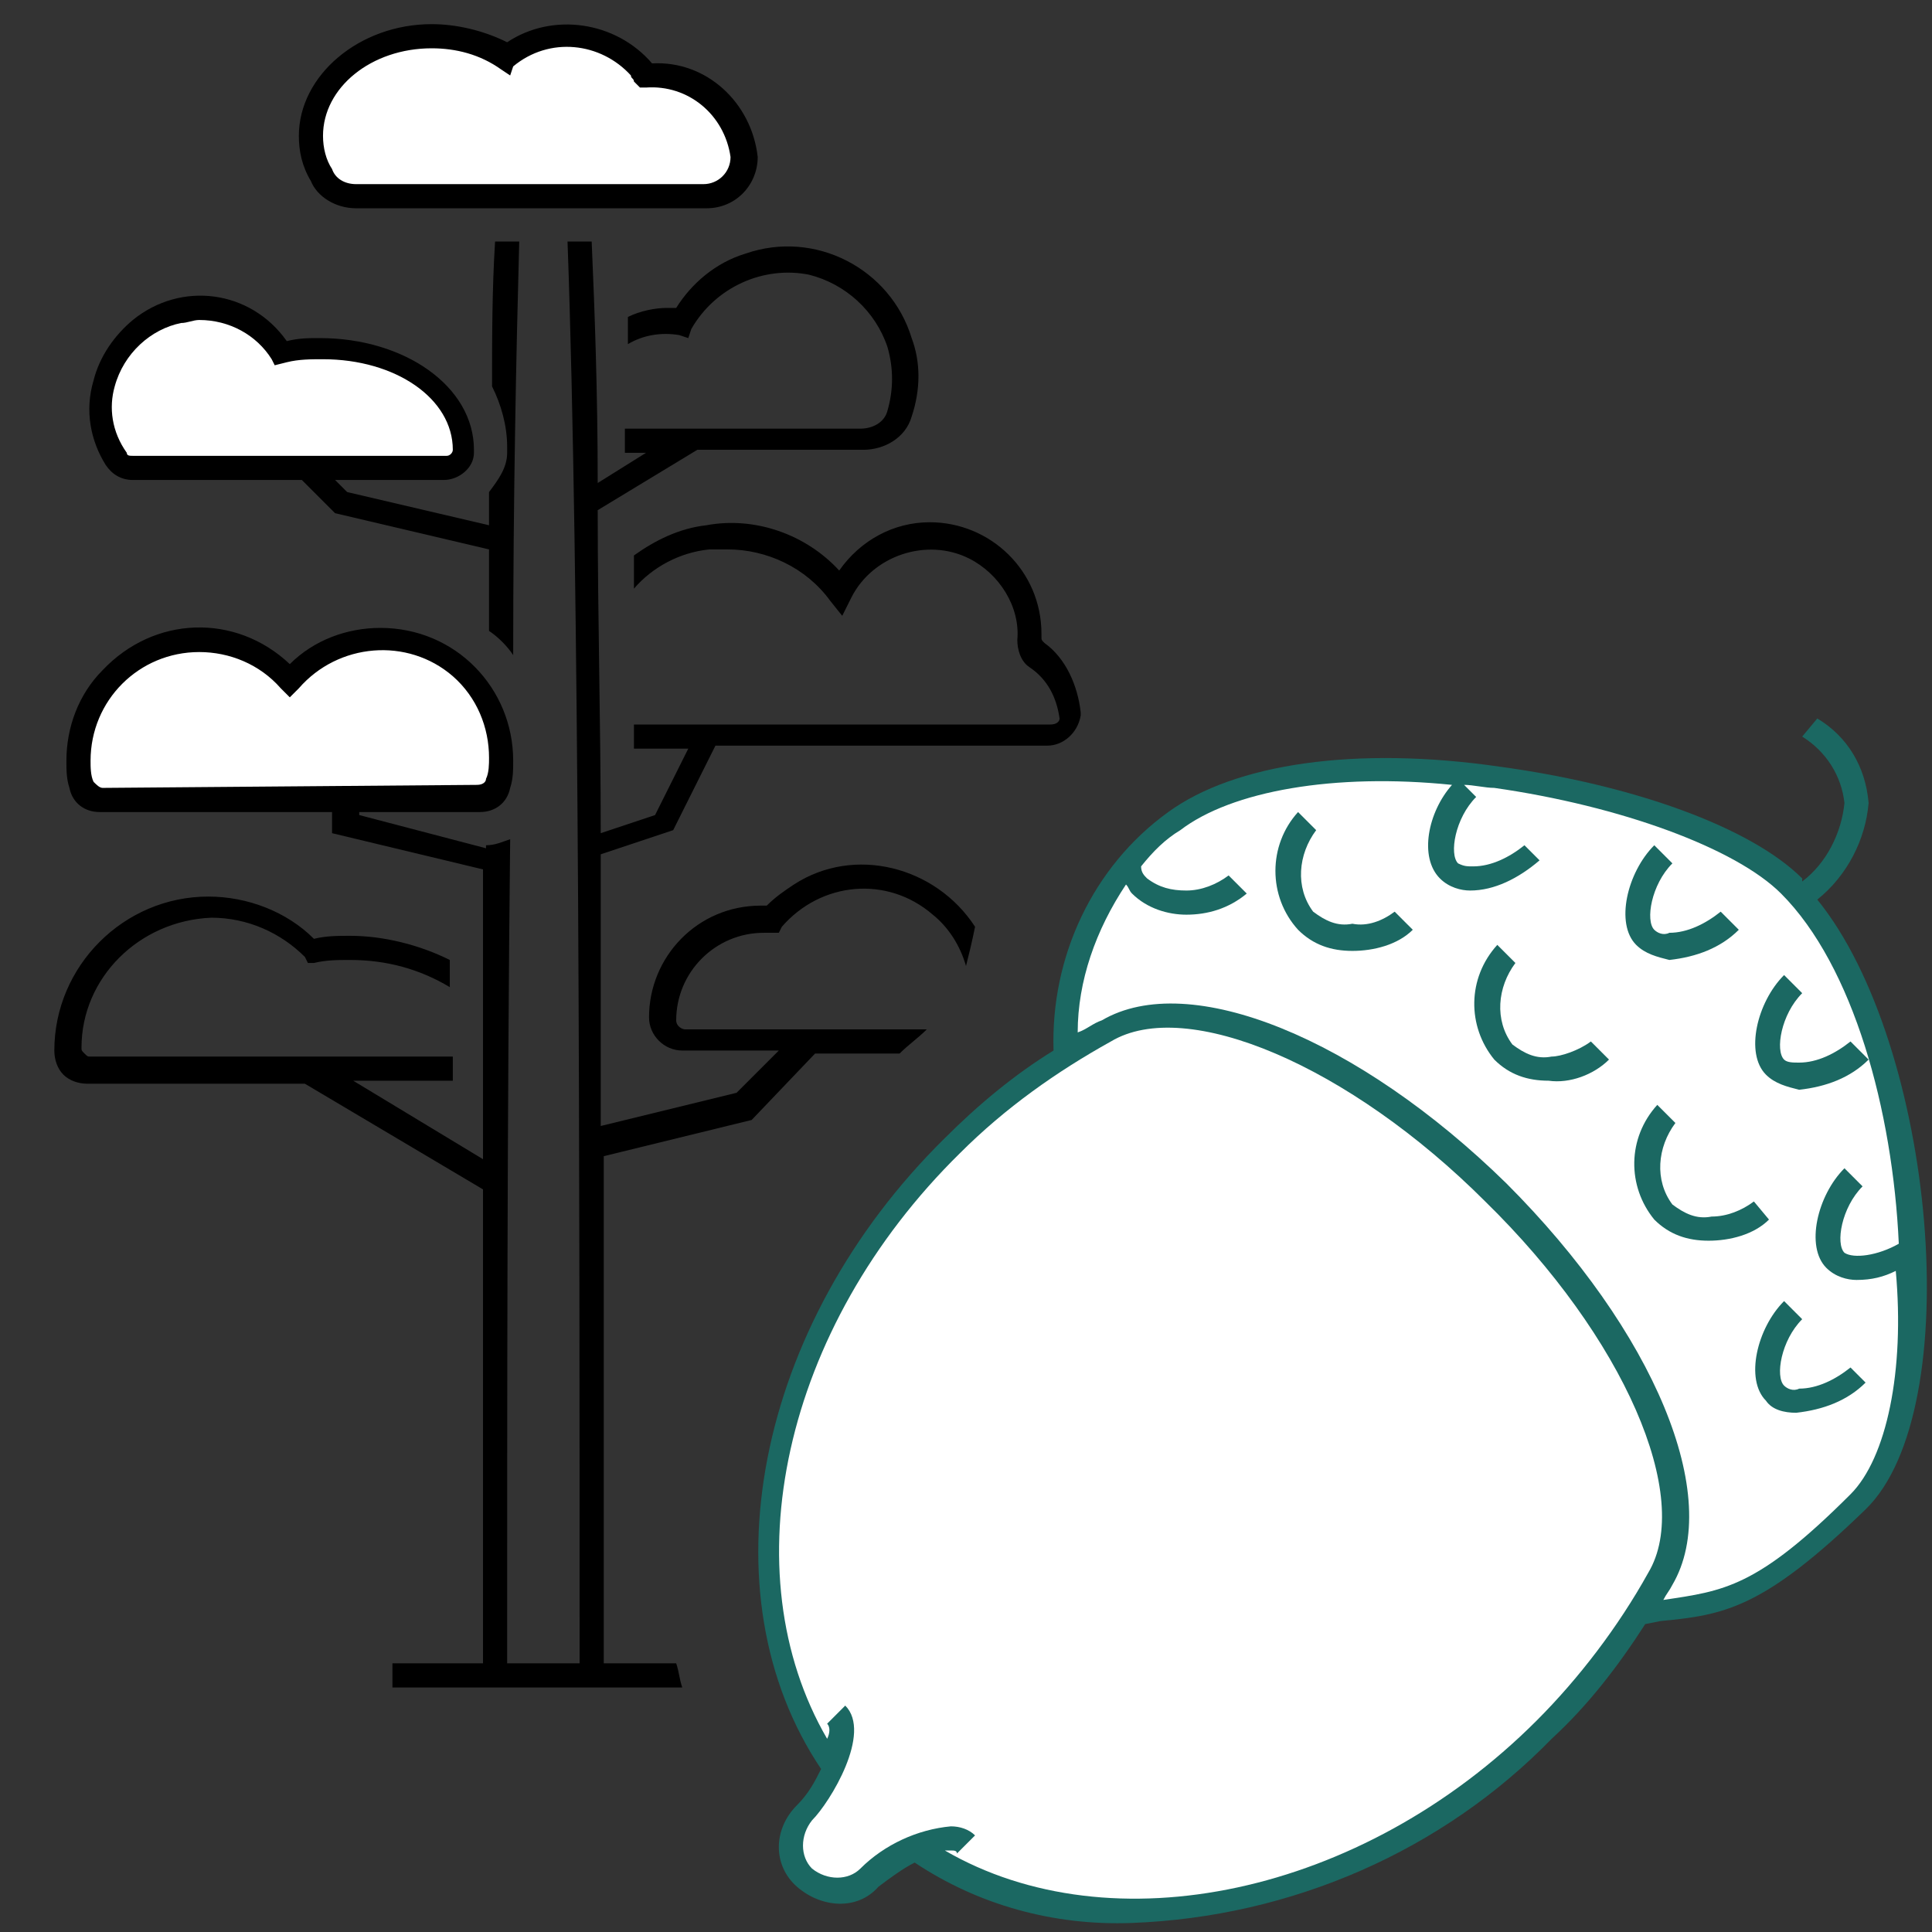
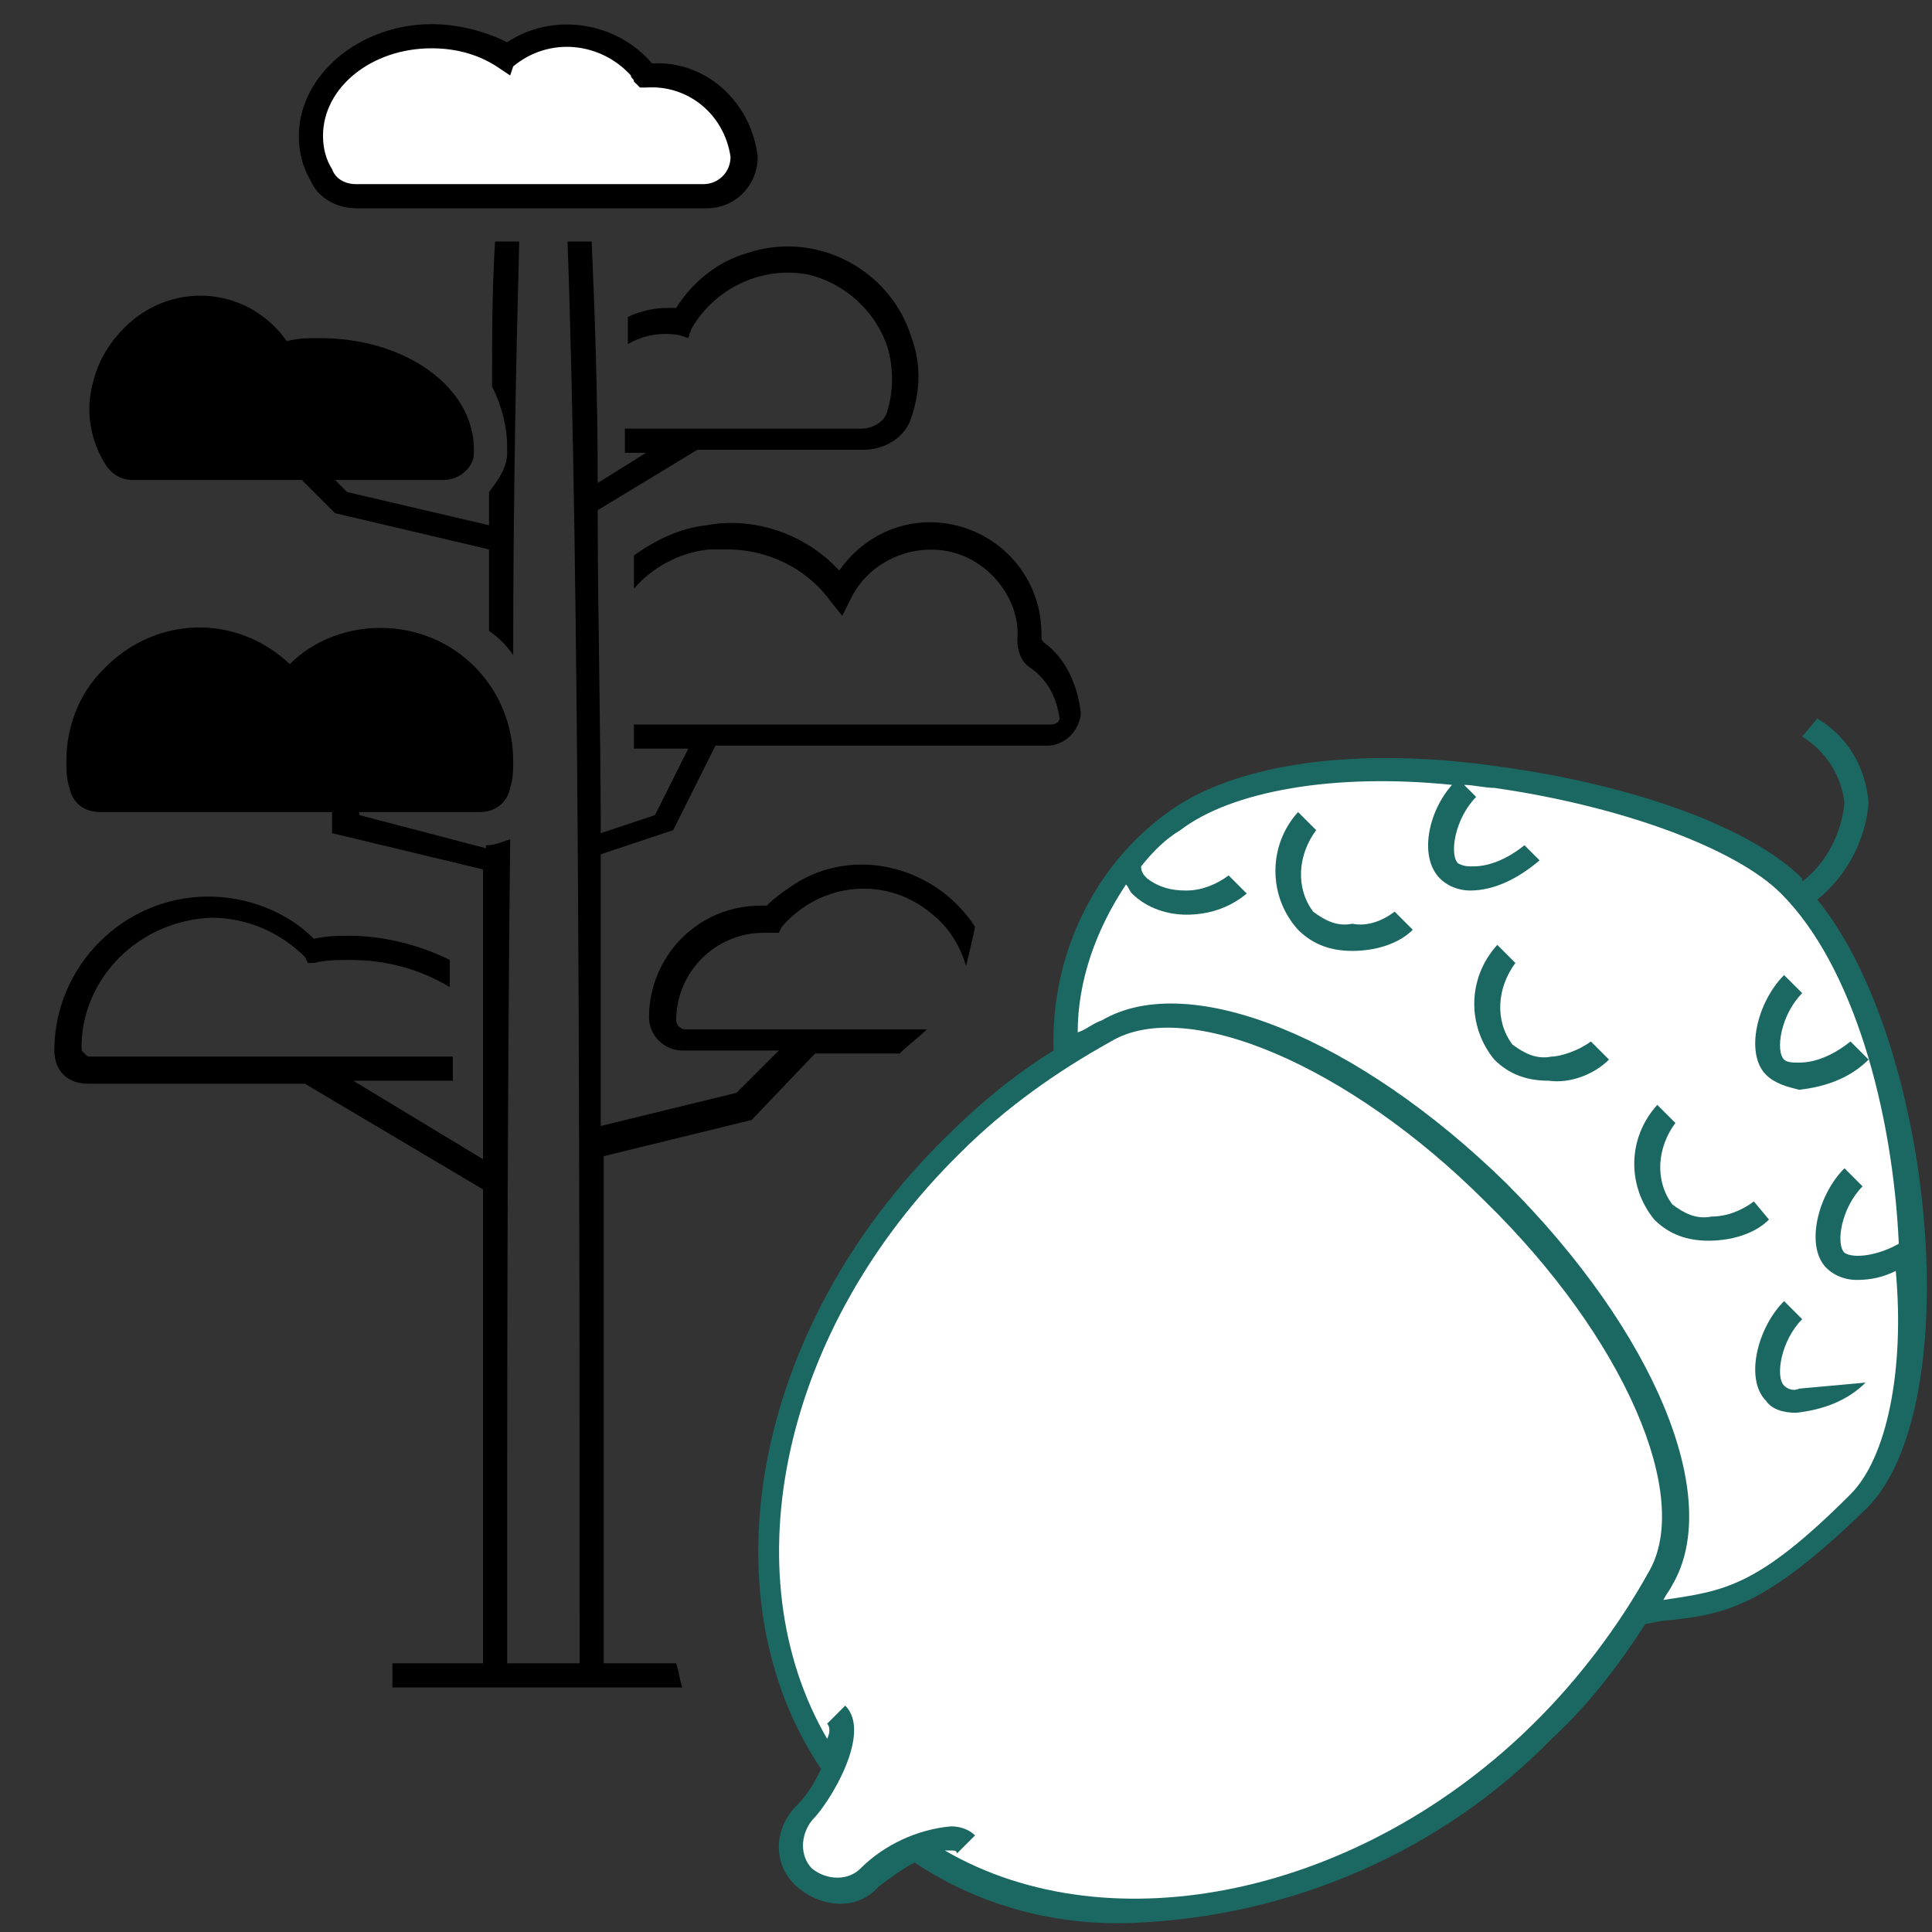
<svg xmlns="http://www.w3.org/2000/svg" version="1.1" id="icons" x="0px" y="0px" viewBox="0 0 64 64" style="enable-background:new 0 0 64 64;" xml:space="preserve">
  <rect x="0" y="0" width="64" height="64" fill="#333333" stroke="none" />
  <style type="text/css">
	.st0{fill:#FFFFFF;}
	.st1{fill:#1B6862;}
</style>
  <path d="M4.4,15.9H10l1.1,1.1l5.1,1.2c0,0.9,0,1.8,0,2.7c0.3,0.2,0.6,0.5,0.8,0.8c0-5.2,0.1-10,0.2-13.7h-0.8  c-0.1,1.6-0.1,3.2-0.1,4.8c0.3,0.6,0.5,1.3,0.5,2V15c0,0.5-0.3,0.9-0.6,1.3v1.1l-4.7-1.1l-0.4-0.4h3.6c0.5,0,1-0.4,1-0.9v-0.1  c0-2.1-2.3-3.7-5.1-3.7c-0.4,0-0.7,0-1.1,0.1c-1.2-1.7-3.5-2-5.1-0.7c-0.6,0.5-1.1,1.2-1.3,2c-0.3,1-0.1,2,0.4,2.8  C3.7,15.7,4,15.9,4.4,15.9L4.4,15.9z" />
-   <path class="st0" d="M3.8,12.8C4.1,11.7,5,10.9,6,10.7c0.2,0,0.4-0.1,0.6-0.1c1,0,1.9,0.5,2.4,1.3l0.1,0.2L9.5,12  c0.4-0.1,0.8-0.1,1.2-0.1c2.4,0,4.3,1.3,4.3,3c0,0.1-0.1,0.2-0.2,0.2H4.4c-0.1,0-0.2,0-0.2-0.1C3.7,14.3,3.6,13.5,3.8,12.8z" />
  <path d="M27,34.9h2.8c0.3-0.3,0.6-0.5,0.9-0.8h-8c-0.1,0-0.3-0.1-0.3-0.3c0-1.6,1.3-2.9,2.9-2.9c0.1,0,0.1,0,0.2,0h0.3l0.1-0.2  c1.3-1.5,3.5-1.7,5-0.4c0.5,0.4,0.9,1,1.1,1.7c0.1-0.4,0.2-0.8,0.3-1.3c-1.3-2-4-2.7-6-1.4c-0.3,0.2-0.6,0.4-0.9,0.7  c-0.1,0-0.1,0-0.2,0c-2.1,0-3.7,1.7-3.7,3.7c0,0.6,0.5,1.1,1.1,1.1h3.2l-1.4,1.4l-4.5,1.1c0-3,0-6,0-9l2.4-0.8l1.4-2.8h11  c0.5,0,1-0.4,1.1-1v-0.1c-0.1-0.9-0.5-1.8-1.2-2.3c-0.1-0.1-0.1-0.1-0.1-0.2V21c0-2.1-1.7-3.7-3.7-3.7c-1.2,0-2.3,0.6-3,1.6  c-1.1-1.2-2.8-1.8-4.4-1.5c-0.9,0.1-1.7,0.5-2.4,1v1.1c0.6-0.7,1.5-1.2,2.5-1.3c0.2,0,0.4,0,0.6,0c1.3,0,2.6,0.6,3.4,1.7l0.4,0.5  l0.3-0.6c0.7-1.4,2.5-2,3.9-1.3c1,0.5,1.7,1.6,1.6,2.7c0,0.3,0.1,0.7,0.4,0.9c0.6,0.4,0.9,1,1,1.7c0,0.1-0.1,0.2-0.3,0.2H21v0.8h1.8  L21.7,27l-1.8,0.6c0-3.6-0.1-7.1-0.1-10.7l3.3-2h5.5c0.7,0,1.4-0.4,1.6-1.1c0.3-0.9,0.3-1.8,0-2.6c-0.7-2.3-3.2-3.6-5.5-2.8  c-1,0.3-1.8,1-2.3,1.8c-0.1,0-0.2,0-0.3,0c-0.4,0-0.9,0.1-1.3,0.3v0.9c0.5-0.3,1.1-0.4,1.7-0.3l0.3,0.1l0.1-0.3  c0.8-1.4,2.4-2.1,3.9-1.8c1.2,0.3,2.2,1.2,2.6,2.4c0.2,0.7,0.2,1.4,0,2.1c-0.1,0.4-0.5,0.6-0.9,0.6h-7.8V15h0.7l-1.6,1  c0-3-0.1-5.7-0.2-8h-0.8c0.4,11,0.4,31.4,0.4,47.1h-2.4c0-8.5,0-18.3,0.1-27.3c-0.3,0.1-0.5,0.2-0.8,0.2v0.1L11.9,27v-0.1h4  c0.5,0,0.9-0.3,1-0.8c0.1-0.3,0.1-0.6,0.1-0.9c0-2.4-1.9-4.4-4.4-4.4c-1.1,0-2.2,0.4-3,1.2c-1.8-1.7-4.5-1.6-6.2,0.2  c-0.8,0.8-1.2,1.9-1.2,3c0,0.3,0,0.6,0.1,0.9c0.1,0.5,0.5,0.8,1,0.8H11v0.7l5,1.2c0,3.1,0,6.4,0,9.6l-4.3-2.6H15V35H3  c-0.1,0-0.1,0-0.2-0.1c-0.1-0.1-0.1-0.1-0.1-0.2c0-2.3,1.9-4.2,4.3-4.3c1.2,0,2.3,0.5,3.1,1.3l0.1,0.2h0.2c0.4-0.1,0.8-0.1,1.2-0.1  c1.2,0,2.3,0.3,3.3,0.9v-0.9c-1-0.5-2.2-0.8-3.3-0.8c-0.4,0-0.8,0-1.2,0.1c-0.9-0.9-2.2-1.4-3.5-1.4c-2.8,0-5.1,2.3-5.1,5.1  c0,0.3,0.1,0.6,0.3,0.8s0.5,0.3,0.8,0.3h7.2l5.9,3.5c0,5.3,0,10.6,0,15.7h-3v0.8h9.6c-0.1-0.3-0.1-0.5-0.2-0.8H20  c0-5.4,0-11.2,0-16.8l4.9-1.2L27,34.9z" />
-   <path class="st0" d="M3.4,26.1c-0.1,0-0.2-0.1-0.3-0.2C3,25.7,3,25.4,3,25.2c0-2,1.6-3.6,3.6-3.6c1,0,2,0.4,2.7,1.2l0.3,0.3l0.3-0.3  c1.3-1.5,3.6-1.7,5.1-0.4c0.8,0.7,1.2,1.7,1.2,2.7c0,0.2,0,0.5-0.1,0.7c0,0.1-0.1,0.2-0.3,0.2L3.4,26.1L3.4,26.1z" />
  <path d="M11.8,6.9h11.6c1,0,1.7-0.8,1.7-1.7c-0.2-1.8-1.7-3.2-3.5-3.1c-1.2-1.4-3.3-1.7-4.8-0.7C16,1,15.1,0.8,14.3,0.8  c-2.4,0-4.4,1.7-4.4,3.7c0,0.5,0.1,1,0.4,1.5C10.5,6.5,11.1,6.9,11.8,6.9z" />
  <path class="st0" d="M14.3,1.6c0.8,0,1.6,0.2,2.3,0.7l0.3,0.2L17,2.2c1.2-1,2.9-0.8,3.9,0.3c0,0.1,0.1,0.1,0.1,0.2l0.2,0.2h0.2  c1.4-0.1,2.6,0.9,2.8,2.3c0,0.5-0.4,0.9-0.9,0.9H11.8c-0.4,0-0.7-0.2-0.8-0.5c-0.2-0.3-0.3-0.7-0.3-1.1C10.7,2.9,12.3,1.6,14.3,1.6  L14.3,1.6z" />
  <path class="st1" d="M60.2,29.8c1-0.8,1.6-2,1.7-3.2c-0.1-1.2-0.7-2.2-1.7-2.8l-0.5,0.6c0.8,0.5,1.3,1.3,1.4,2.2  c-0.1,1-0.6,2-1.4,2.6c0,0,0,0,0-0.1c-1.7-1.7-5.6-3.1-10-3.7c-4.8-0.7-8.8-0.1-11,1.5c-2.5,1.8-3.9,4.8-3.8,7.9  c-1.3,0.8-2.5,1.8-3.6,2.9c-6.3,6.2-8,15.1-4.1,20.9c-0.2,0.4-0.4,0.8-0.8,1.2c-0.8,0.8-0.8,2,0,2.7s2,0.8,2.7,0  c0.4-0.3,0.8-0.6,1.2-0.8c2.1,1.4,4.6,2.1,7.2,2c5.3-0.2,10.3-2.4,13.9-6.1c1.2-1.1,2.2-2.4,3.1-3.8l0.5-0.1  c2.1-0.2,3.4-0.4,6.8-3.7C65.2,46.7,64.1,34.6,60.2,29.8z" />
  <path class="st0" d="M54.6,52.1c-1,1.8-2.3,3.5-3.7,4.9c-5.8,5.8-14.1,7.5-19.6,4.3c0.1,0,0.2,0,0.2,0c0.1,0,0.2,0,0.2,0.1l0.6-0.6  c-0.2-0.2-0.5-0.3-0.8-0.3c-1.1,0.1-2.2,0.6-3,1.4c-0.4,0.4-1.1,0.4-1.6,0c-0.4-0.4-0.4-1.1,0-1.6c0.6-0.6,2-2.9,1.1-3.8l-0.6,0.6  c0.1,0.1,0.1,0.3,0,0.5c-3.2-5.5-1.5-13.6,4.4-19.4c1.5-1.5,3.2-2.7,5-3.7c2.5-1.5,7.9,0.8,12.4,5.3C53.8,44.3,56.1,49.6,54.6,52.1z  " />
  <path class="st0" d="M61.3,49.5c-3.1,3.1-4.2,3.2-6.2,3.5c0.1-0.2,0.2-0.3,0.3-0.5c1.7-2.9-0.6-8.4-5.5-13.3  c-4.9-4.8-10.5-7.1-13.4-5.4c-0.3,0.1-0.5,0.3-0.8,0.4c0-1.7,0.6-3.4,1.6-4.9c0.1,0.1,0.1,0.2,0.2,0.3c0.5,0.5,1.2,0.7,1.8,0.7  c0.7,0,1.4-0.2,2-0.7L40.7,29c-0.4,0.3-0.9,0.5-1.4,0.5s-0.9-0.1-1.3-0.4c-0.1-0.1-0.2-0.2-0.2-0.4c0.4-0.5,0.8-0.9,1.3-1.2  c1.7-1.3,5.1-1.9,9-1.5c-0.8,0.9-1.1,2.4-0.4,3.1c0.3,0.3,0.7,0.4,1,0.4l0,0c0.8,0,1.6-0.4,2.3-1L50.5,28c-0.5,0.4-1.1,0.7-1.7,0.7  l0,0c-0.2,0-0.3,0-0.5-0.1c-0.3-0.3-0.1-1.5,0.6-2.2L48.5,26c0.3,0,0.7,0.1,1,0.1c4.2,0.6,8,2,9.5,3.5c2.4,2.4,3.7,7.2,3.9,11.6  c-0.7,0.4-1.5,0.5-1.8,0.3c-0.3-0.3-0.1-1.5,0.6-2.2l-0.6-0.6c-0.9,0.9-1.3,2.6-0.6,3.3c0.3,0.3,0.7,0.4,1,0.4  c0.5,0,0.9-0.1,1.3-0.3C63.1,45.4,62.5,48.3,61.3,49.5z" />
-   <path class="st1" d="M61.8,45.8c-0.6,0.6-1.4,0.9-2.3,1l0,0c-0.4,0-0.8-0.1-1-0.4c-0.7-0.7-0.3-2.4,0.6-3.3l0.6,0.6  c-0.7,0.7-0.9,1.9-0.6,2.2c0.1,0.1,0.3,0.2,0.5,0.1l0,0c0.6,0,1.2-0.3,1.7-0.7L61.8,45.8z" />
+   <path class="st1" d="M61.8,45.8c-0.6,0.6-1.4,0.9-2.3,1l0,0c-0.4,0-0.8-0.1-1-0.4c-0.7-0.7-0.3-2.4,0.6-3.3l0.6,0.6  c-0.7,0.7-0.9,1.9-0.6,2.2c0.1,0.1,0.3,0.2,0.5,0.1l0,0L61.8,45.8z" />
  <path class="st1" d="M52.7,34.5l0.6,0.6c-0.5,0.5-1.3,0.8-2,0.7l0,0c-0.7,0-1.3-0.2-1.8-0.7c-0.9-1.1-0.9-2.7,0.1-3.8l0.6,0.6  c-0.6,0.8-0.7,1.9-0.1,2.7c0.4,0.3,0.8,0.5,1.3,0.4l0,0C51.7,35,52.3,34.8,52.7,34.5z" />
  <path class="st1" d="M58.6,40.4c-0.5,0.5-1.3,0.7-2,0.7l0,0c-0.7,0-1.3-0.2-1.8-0.7c-0.9-1.1-0.9-2.7,0.1-3.8l0.6,0.6  c-0.6,0.8-0.7,1.9-0.1,2.7c0.4,0.3,0.8,0.5,1.3,0.4l0,0c0.5,0,1-0.2,1.4-0.5L58.6,40.4z" />
-   <path class="st1" d="M54.2,31.3c-0.7-0.7-0.3-2.4,0.6-3.3l0.6,0.6c-0.7,0.7-0.9,1.9-0.6,2.2c0.1,0.1,0.3,0.2,0.5,0.1l0,0  c0.6,0,1.2-0.3,1.7-0.7l0.6,0.6c-0.6,0.6-1.4,0.9-2.3,1C54.9,31.7,54.5,31.6,54.2,31.3z" />
  <path class="st1" d="M58.5,35.6c-0.7-0.7-0.3-2.4,0.6-3.3l0.6,0.6c-0.7,0.7-0.9,1.9-0.6,2.2c0.1,0.1,0.3,0.1,0.5,0.1  c0.6,0,1.2-0.3,1.7-0.7l0.6,0.6c-0.6,0.6-1.4,0.9-2.3,1l0,0C59.2,36,58.8,35.9,58.5,35.6z" />
  <path class="st1" d="M46.2,30.2l0.6,0.6c-0.5,0.5-1.3,0.7-2,0.7l0,0c-0.7,0-1.3-0.2-1.8-0.7c-1-1.1-1-2.8,0-3.9l0.6,0.6  c-0.6,0.8-0.7,1.9-0.1,2.7c0.4,0.3,0.8,0.5,1.3,0.4C45.3,30.7,45.8,30.5,46.2,30.2L46.2,30.2z" />
</svg>